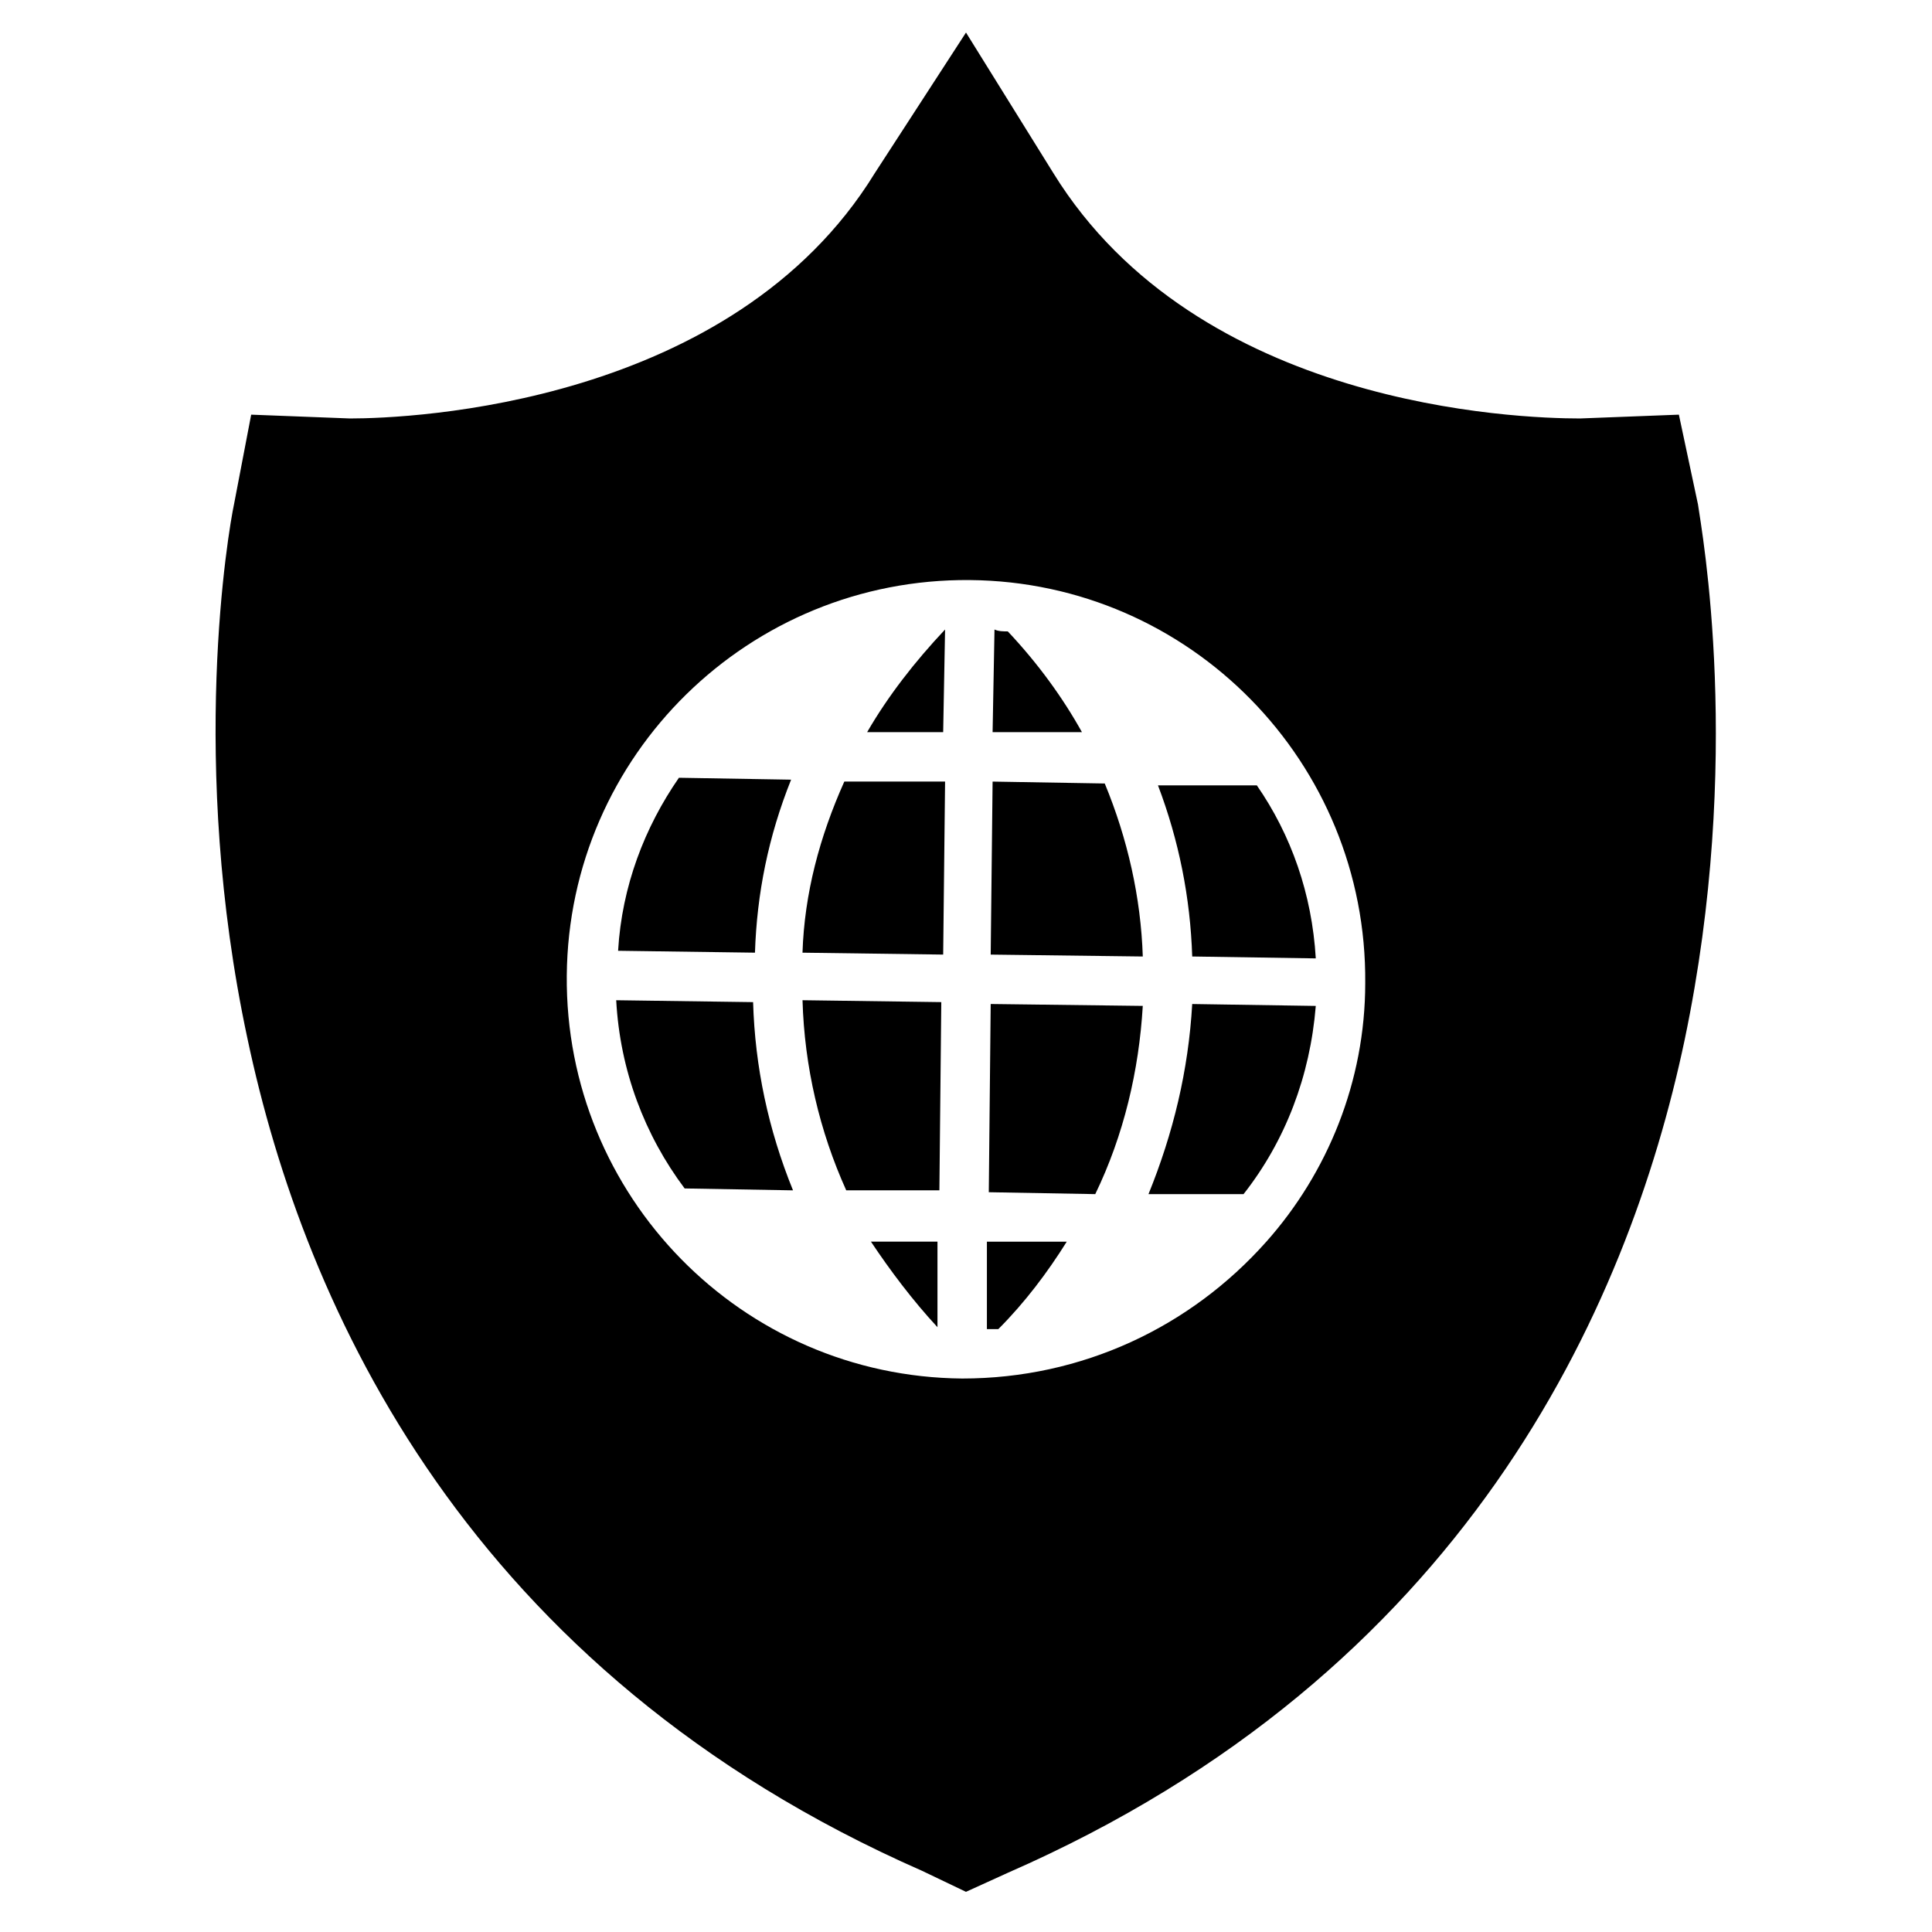
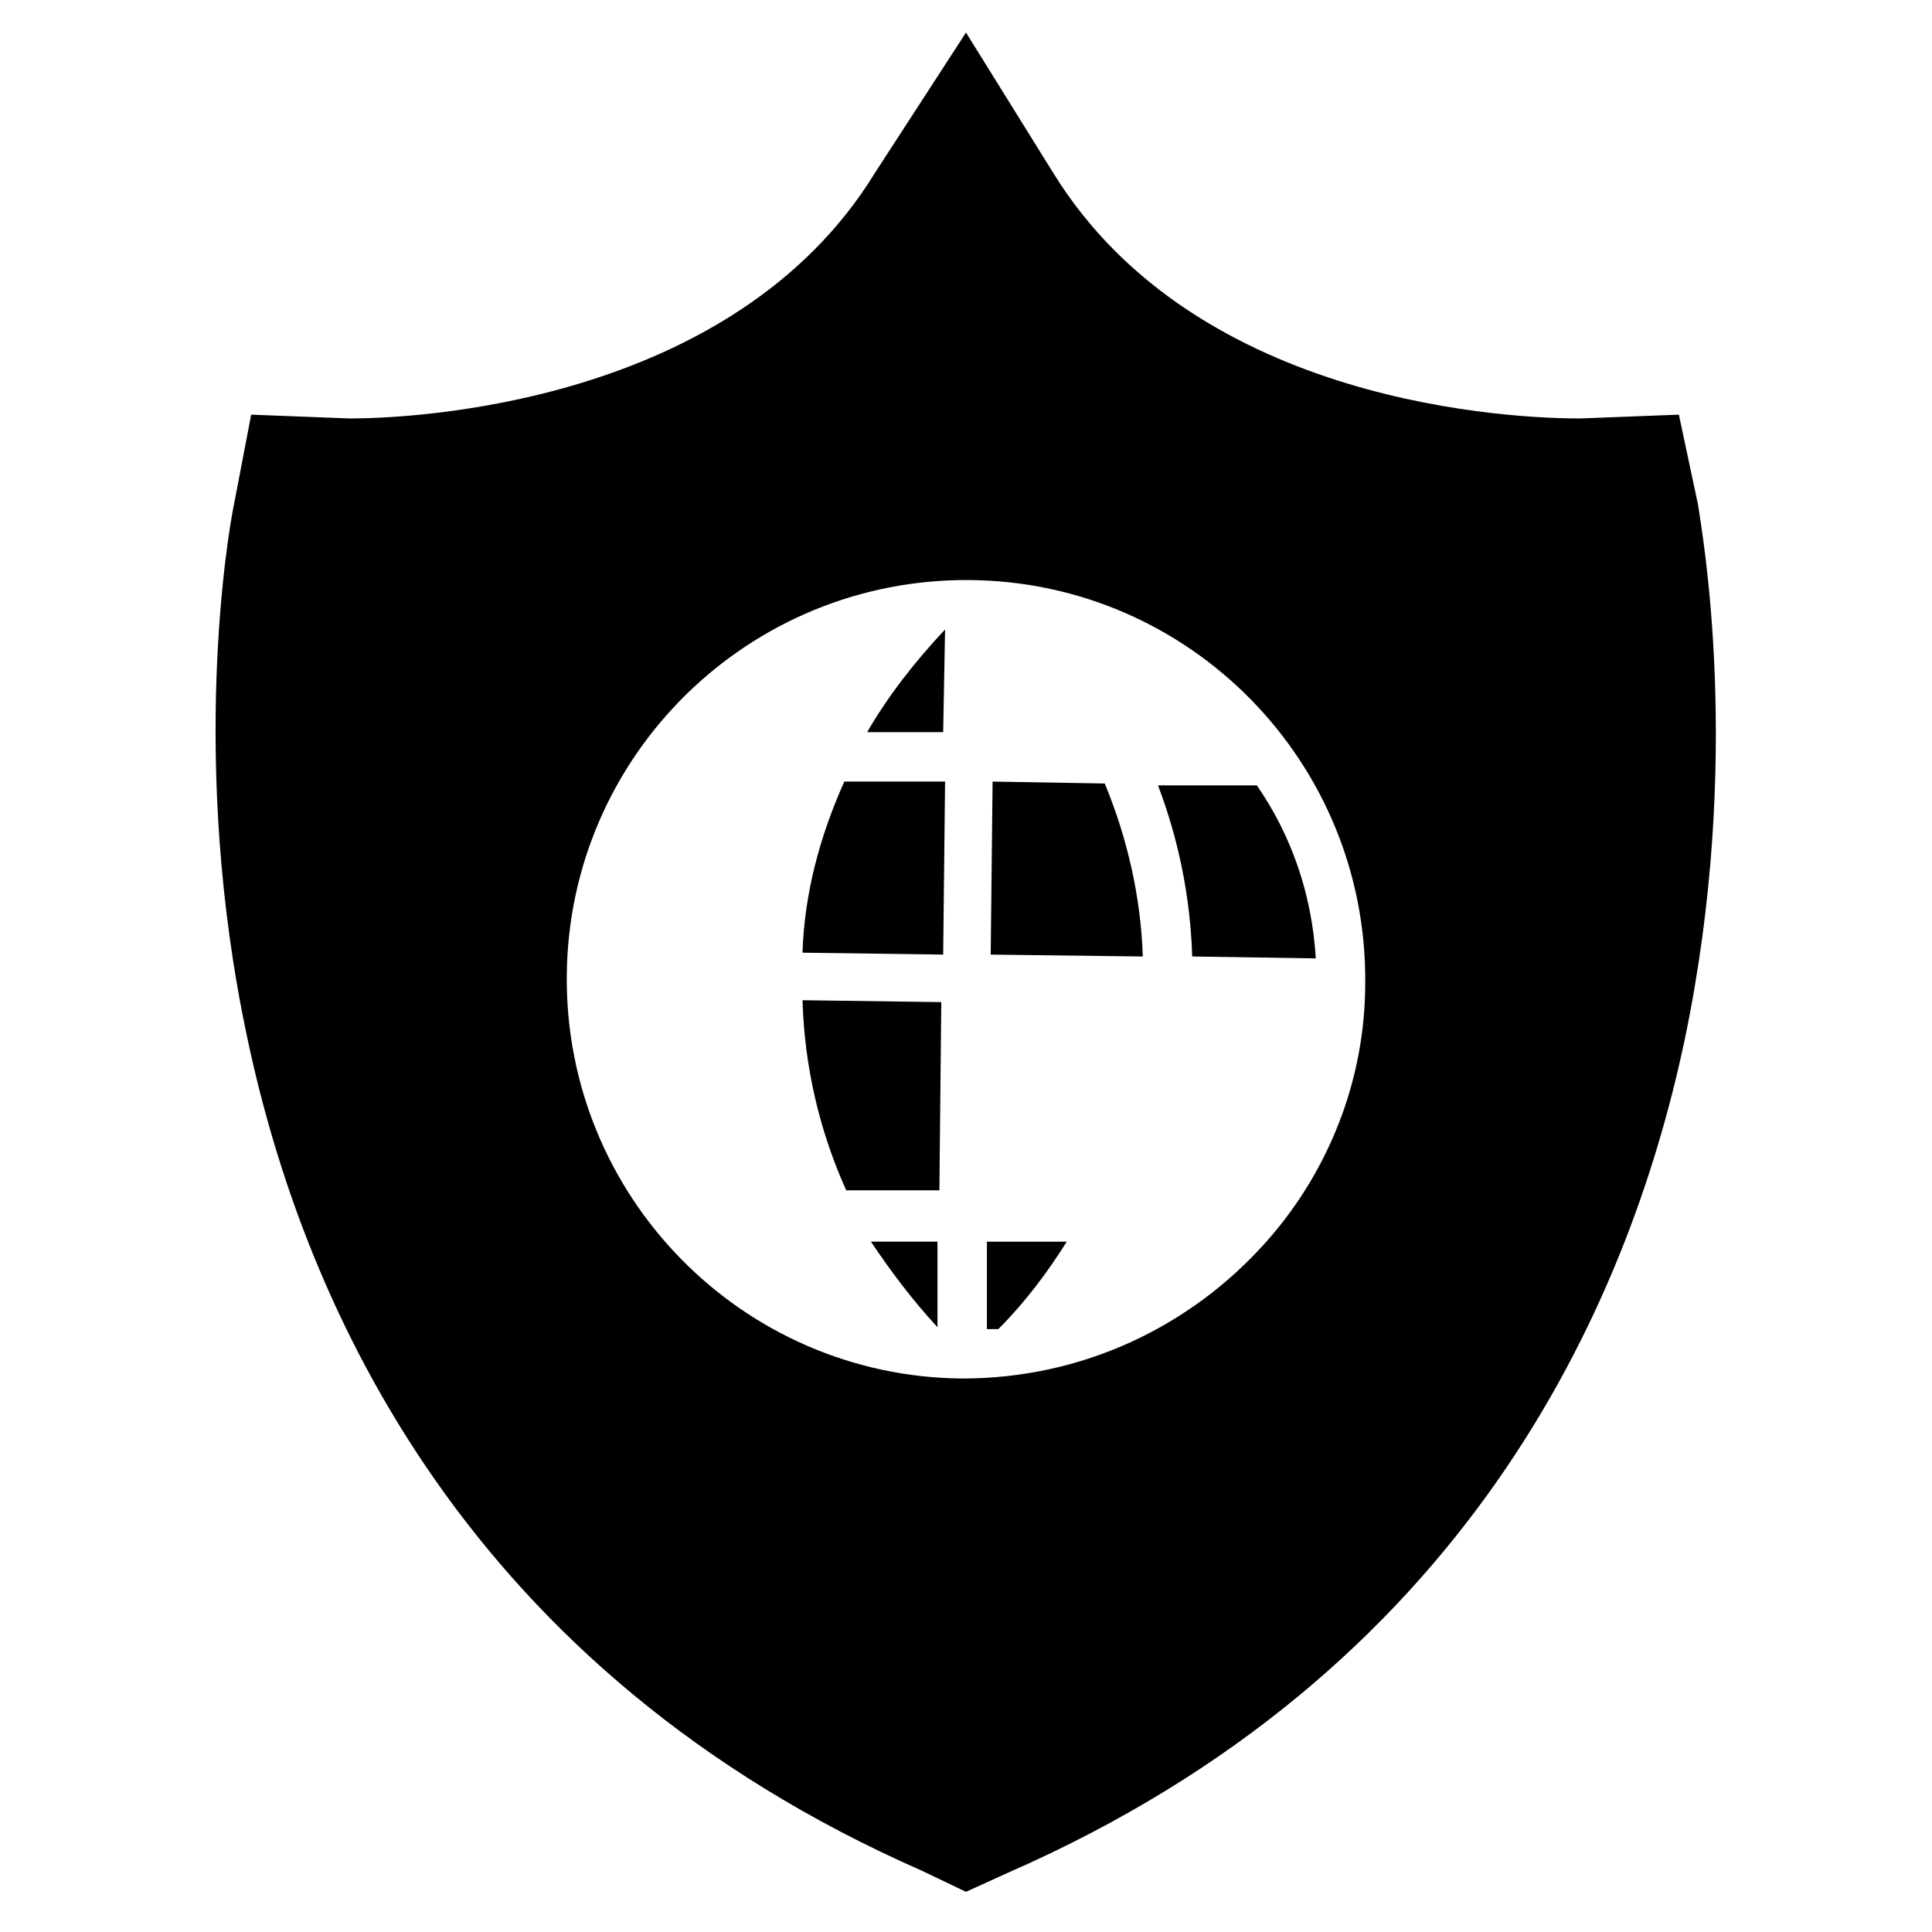
<svg xmlns="http://www.w3.org/2000/svg" fill="#000000" width="800px" height="800px" version="1.1" viewBox="144 144 512 512">
  <g>
    <path d="m356.67 396.47 37.281 0.504 0.504-45.848h-26.703c-6.547 14.609-10.578 29.727-11.082 45.344z" />
    <path d="m368.26 459.45h24.688l0.504-49.879-36.777-0.504c0.504 17.633 4.535 34.762 11.586 50.383z" />
    <path d="m393.95 338.03 0.504-27.207c-8.062 8.566-15.113 17.633-20.656 27.207z" />
-     <path d="m411.08 311.33c-1.008 0-2.519 0-3.527-0.504l-0.504 27.207h23.68c-5.039-9.07-11.586-18.137-19.648-26.703z" />
-     <path d="m353.65 350.62-29.727-0.504c-9.07 13.098-15.113 28.719-16.121 45.848l36.273 0.504c0.504-15.617 3.527-30.734 9.574-45.848z" />
    <path d="m392.44 495.72v-22.672h-17.633c5.039 7.559 11.082 15.617 17.633 22.672z" />
-     <path d="m307.3 409.07c1.008 18.641 7.559 35.77 18.137 49.879l28.719 0.504c-6.551-16.121-10.078-32.746-10.578-49.879z" />
-     <path d="m406.04 459.95 28.215 0.504c7.559-15.617 11.586-32.746 12.594-49.879l-40.305-0.504z" />
    <path d="m405.54 496.23h3.023c7.055-7.055 13.098-15.113 18.137-23.176h-21.16z" />
    <path d="m593.96 277.57-5.039-23.68-26.199 1.008c-16.625 0-101.27-3.023-139.55-64.992l-23.172-37.281-24.184 37.281c-37.785 61.465-122.93 64.992-139.05 64.992l-26.199-1.008-4.535 23.68c-1.512 7.055-12.09 68.52 3.527 141.57 15.113 71.539 58.441 167.77 178.85 220.67l11.586 5.543 11.082-5.039c120.91-52.898 164.24-149.13 179.36-220.67 15.621-74.566 4.539-135.02 3.531-142.07zm-114.36 195.48c-20.152 22.672-48.871 36.273-80.609 36.273-58.441-0.504-105.3-48.363-104.79-106.81 0.504-58.441 48.367-105.3 106.81-104.79 58.441 0.504 105.3 48.367 104.79 106.81-0.004 26.199-10.078 50.383-26.199 68.52z" />
    <path d="m459.95 397.48 32.746 0.504c-1.008-17.129-6.551-32.746-15.617-45.848h-26.199c5.543 14.609 8.566 29.727 9.07 45.344z" />
    <path d="m407.05 351.13-0.504 45.848 40.305 0.504c-0.504-15.617-4.031-31.234-10.078-45.848z" />
-     <path d="m448.36 460.46h25.191c11.082-14.105 17.633-31.234 19.145-49.879l-32.746-0.504c-1.008 17.633-5.039 34.258-11.59 50.383z" />
  </g>
</svg>